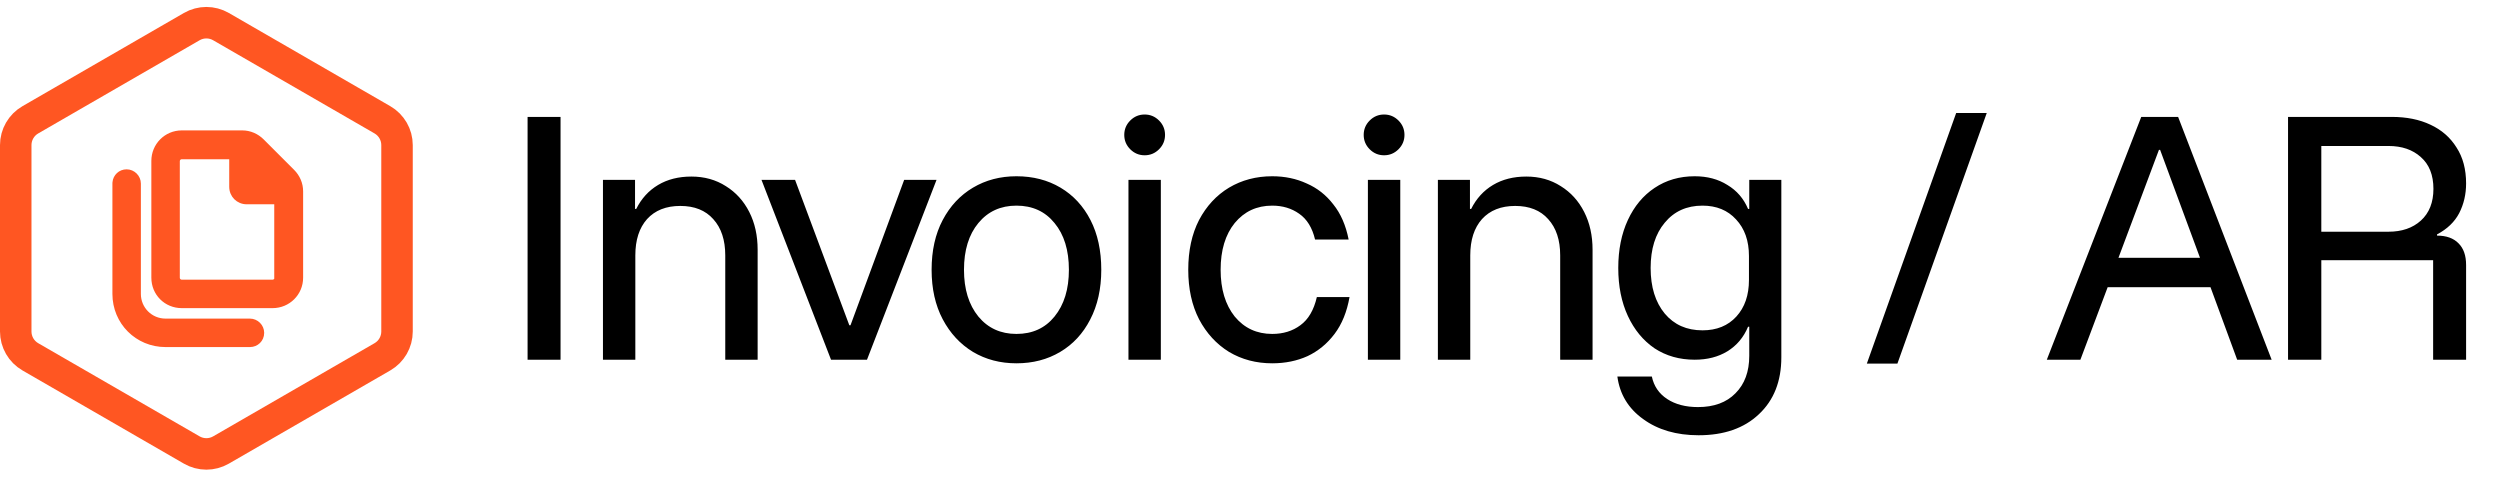
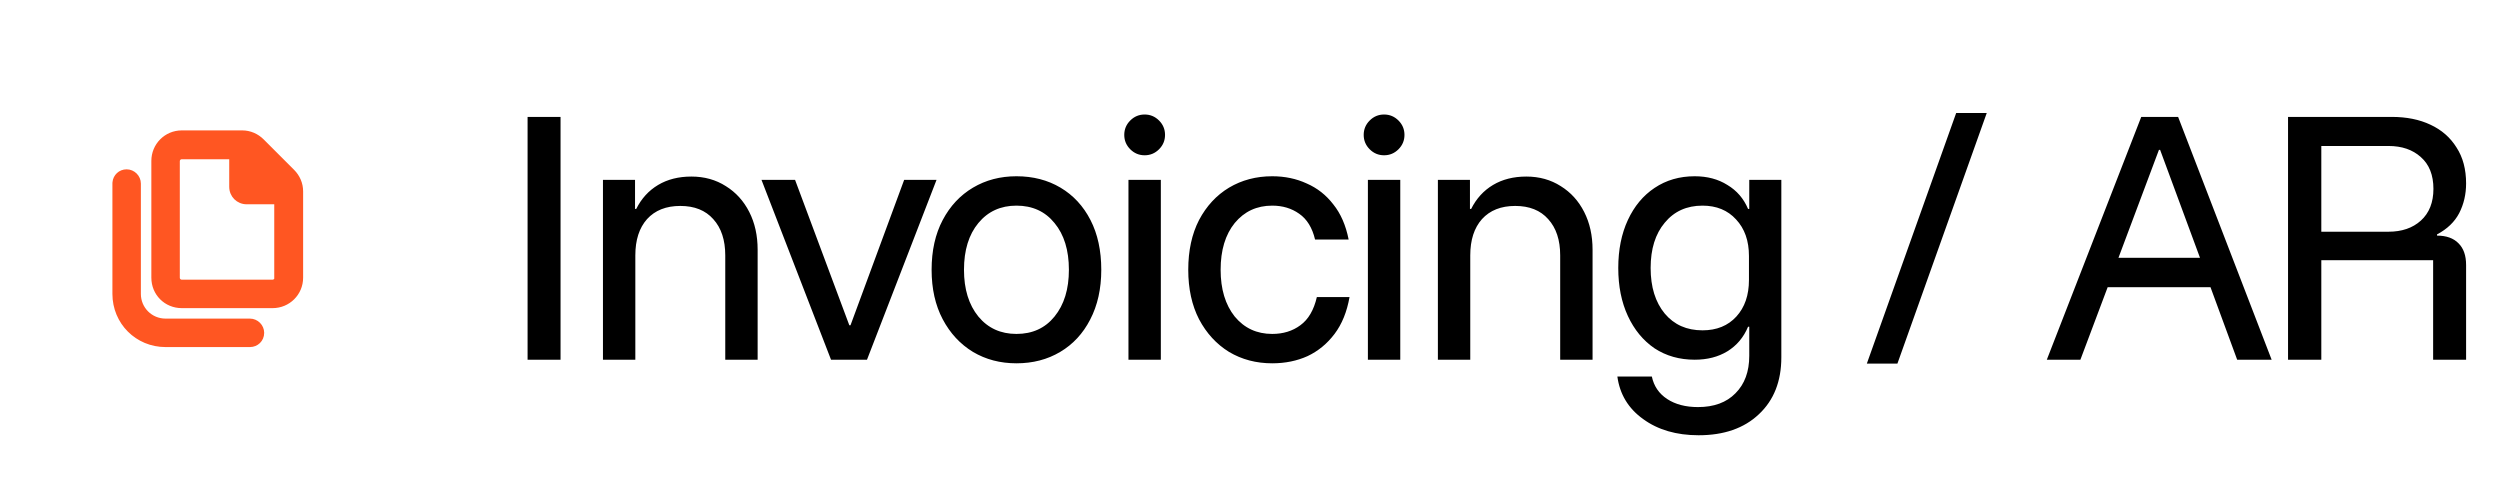
<svg xmlns="http://www.w3.org/2000/svg" width="278" height="53" viewBox="0 0 278 53" fill="none">
-   <path d="M21.324 2.959C22.33 2.378 23.569 2.379 24.574 2.959L42.524 13.322C43.53 13.903 44.149 14.976 44.149 16.137V36.863C44.149 38.024 43.53 39.097 42.524 39.678L24.574 50.041C23.569 50.621 22.33 50.621 21.324 50.041L3.375 39.678C2.369 39.097 1.75 38.024 1.75 36.863V16.137C1.75 14.976 2.369 13.903 3.375 13.322L21.324 2.959Z" stroke="#FF5622" stroke-width="3.5" />
  <path d="M14.083 19.08C14.807 19.08 15.415 19.689 15.415 20.413V32.682C15.415 34.348 16.747 35.679 18.413 35.679H27.795C28.519 35.679 29.127 36.287 29.127 37.012C29.127 37.788 28.512 38.344 27.795 38.344H18.413C15.253 38.344 12.75 35.842 12.75 32.682V20.413L12.757 20.279C12.821 19.621 13.355 19.08 14.083 19.08ZM26.938 14.75C27.774 14.75 28.559 15.095 29.145 15.681L32.527 19.064C33.113 19.649 33.457 20.433 33.457 21.27V30.877C33.457 32.641 32.035 34.014 30.32 34.014H20.217C18.455 34.014 17.08 32.639 17.08 30.877V17.887C17.08 16.173 18.452 14.75 20.217 14.75H26.938ZM20.217 17.46C19.949 17.46 19.745 17.664 19.745 17.932V30.877C19.745 31.145 19.949 31.349 20.217 31.349H30.32C30.493 31.349 30.668 31.231 30.747 31.065V22.467H27.434C26.484 22.467 25.74 21.723 25.74 20.773V17.46H20.217Z" fill="#FF5622" stroke="#FF5622" stroke-width="0.5" />
  <path d="M58.667 40V13H62.333V40H58.667ZM67.049 40V20H70.616V23.233H70.749C71.327 22.078 72.138 21.189 73.182 20.567C74.227 19.944 75.46 19.633 76.882 19.633C78.327 19.633 79.605 19.989 80.716 20.7C81.827 21.389 82.693 22.344 83.316 23.567C83.938 24.789 84.249 26.189 84.249 27.767V40H80.649V28.4C80.649 26.689 80.204 25.344 79.316 24.367C78.449 23.389 77.227 22.9 75.649 22.9C74.071 22.9 72.838 23.389 71.949 24.367C71.082 25.344 70.649 26.689 70.649 28.4V40H67.049ZM92.41 40L84.677 20H88.41L94.443 36.167H94.577L100.543 20H104.143L96.41 40H92.41ZM113.029 40.4C111.229 40.4 109.618 39.978 108.195 39.133C106.773 38.267 105.651 37.056 104.829 35.5C104.006 33.944 103.595 32.111 103.595 30C103.595 27.867 104.006 26.022 104.829 24.467C105.651 22.911 106.773 21.711 108.195 20.867C109.618 20.022 111.229 19.6 113.029 19.6C114.873 19.6 116.506 20.022 117.929 20.867C119.351 21.711 120.462 22.911 121.262 24.467C122.062 26.022 122.462 27.867 122.462 30C122.462 32.111 122.051 33.956 121.229 35.533C120.429 37.089 119.318 38.289 117.895 39.133C116.473 39.978 114.851 40.4 113.029 40.4ZM113.029 37.133C114.806 37.133 116.218 36.489 117.262 35.2C118.329 33.889 118.862 32.156 118.862 30C118.862 27.822 118.329 26.089 117.262 24.8C116.218 23.511 114.806 22.867 113.029 22.867C111.273 22.867 109.862 23.511 108.795 24.8C107.729 26.089 107.195 27.822 107.195 30C107.195 32.156 107.729 33.889 108.795 35.2C109.862 36.489 111.273 37.133 113.029 37.133ZM125.485 40V20H129.085V40H125.485ZM127.285 17.267C126.663 17.267 126.129 17.044 125.685 16.6C125.24 16.156 125.018 15.622 125.018 15C125.018 14.378 125.24 13.844 125.685 13.4C126.129 12.956 126.663 12.733 127.285 12.733C127.907 12.733 128.44 12.956 128.885 13.4C129.329 13.844 129.552 14.378 129.552 15C129.552 15.622 129.329 16.156 128.885 16.6C128.44 17.044 127.907 17.267 127.285 17.267ZM141.468 40.4C139.69 40.4 138.09 39.978 136.668 39.133C135.268 38.267 134.157 37.056 133.334 35.5C132.534 33.944 132.134 32.111 132.134 30C132.134 27.867 132.534 26.022 133.334 24.467C134.157 22.911 135.268 21.711 136.668 20.867C138.09 20.022 139.69 19.6 141.468 19.6C142.868 19.6 144.145 19.867 145.301 20.4C146.479 20.911 147.468 21.689 148.268 22.733C149.09 23.756 149.657 25.056 149.968 26.633H146.234C145.923 25.322 145.334 24.367 144.468 23.767C143.623 23.167 142.623 22.867 141.468 22.867C139.757 22.867 138.368 23.511 137.301 24.8C136.257 26.089 135.734 27.822 135.734 30C135.734 32.156 136.257 33.889 137.301 35.2C138.368 36.489 139.757 37.133 141.468 37.133C142.69 37.133 143.734 36.811 144.601 36.167C145.49 35.522 146.101 34.478 146.434 33.033H150.068C149.779 34.678 149.223 36.044 148.401 37.133C147.579 38.222 146.579 39.044 145.401 39.6C144.223 40.133 142.912 40.4 141.468 40.4ZM152.11 40V20H155.71V40H152.11ZM153.91 17.267C153.288 17.267 152.754 17.044 152.31 16.6C151.865 16.156 151.643 15.622 151.643 15C151.643 14.378 151.865 13.844 152.31 13.4C152.754 12.956 153.288 12.733 153.91 12.733C154.532 12.733 155.065 12.956 155.51 13.4C155.954 13.844 156.177 14.378 156.177 15C156.177 15.622 155.954 16.156 155.51 16.6C155.065 17.044 154.532 17.267 153.91 17.267ZM159.893 40V20H163.459V23.233H163.593C164.17 22.078 164.982 21.189 166.026 20.567C167.07 19.944 168.304 19.633 169.726 19.633C171.17 19.633 172.448 19.989 173.559 20.7C174.67 21.389 175.537 22.344 176.159 23.567C176.782 24.789 177.093 26.189 177.093 27.767V40H173.493V28.4C173.493 26.689 173.048 25.344 172.159 24.367C171.293 23.389 170.07 22.9 168.493 22.9C166.915 22.9 165.682 23.389 164.793 24.367C163.926 25.344 163.493 26.689 163.493 28.4V40H159.893ZM188.884 48.4C186.418 48.4 184.362 47.8 182.718 46.6C181.073 45.422 180.118 43.844 179.851 41.867H183.684C183.907 42.933 184.473 43.767 185.384 44.367C186.295 44.967 187.44 45.267 188.818 45.267C190.595 45.267 191.984 44.756 192.984 43.733C194.007 42.711 194.518 41.322 194.518 39.567V36.333H194.384C193.895 37.511 193.129 38.422 192.084 39.067C191.062 39.689 189.851 40 188.451 40C186.762 40 185.273 39.578 183.984 38.733C182.718 37.867 181.729 36.667 181.018 35.133C180.307 33.6 179.951 31.822 179.951 29.8C179.951 27.778 180.307 26 181.018 24.467C181.729 22.933 182.718 21.744 183.984 20.9C185.273 20.033 186.762 19.6 188.451 19.6C189.851 19.6 191.062 19.922 192.084 20.567C193.129 21.189 193.895 22.078 194.384 23.233H194.518V20H198.084V39.733C198.084 42.4 197.251 44.511 195.584 46.067C193.94 47.622 191.707 48.4 188.884 48.4ZM189.318 36.733C190.895 36.733 192.151 36.222 193.084 35.2C194.018 34.178 194.484 32.822 194.484 31.133V28.467C194.484 26.778 194.007 25.422 193.051 24.4C192.118 23.378 190.873 22.867 189.318 22.867C187.562 22.867 186.162 23.5 185.118 24.767C184.073 26.011 183.551 27.689 183.551 29.8C183.551 31.911 184.073 33.6 185.118 34.867C186.162 36.111 187.562 36.733 189.318 36.733ZM207.592 40.433L217.526 12.567H220.926L210.992 40.433H207.592ZM227.606 40L238.106 13H242.206L252.606 40H248.773L245.806 31.933H234.373L231.34 40H227.606ZM235.573 28.667H244.64L240.206 16.667H240.073L235.573 28.667ZM254.43 40V13H265.964C267.608 13 269.041 13.289 270.264 13.867C271.508 14.444 272.475 15.289 273.164 16.4C273.875 17.489 274.23 18.822 274.23 20.4C274.23 21.6 273.975 22.7 273.464 23.7C272.952 24.678 272.13 25.467 270.997 26.067V26.2C272.041 26.2 272.841 26.489 273.397 27.067C273.952 27.622 274.23 28.422 274.23 29.467V40H270.564V28.933H258.13V40H254.43ZM258.13 25.767H265.597C267.086 25.767 268.286 25.356 269.197 24.533C270.13 23.689 270.597 22.511 270.597 21C270.597 19.467 270.13 18.289 269.197 17.467C268.286 16.644 267.086 16.233 265.597 16.233H258.13V25.767Z" fill="black" />
</svg>